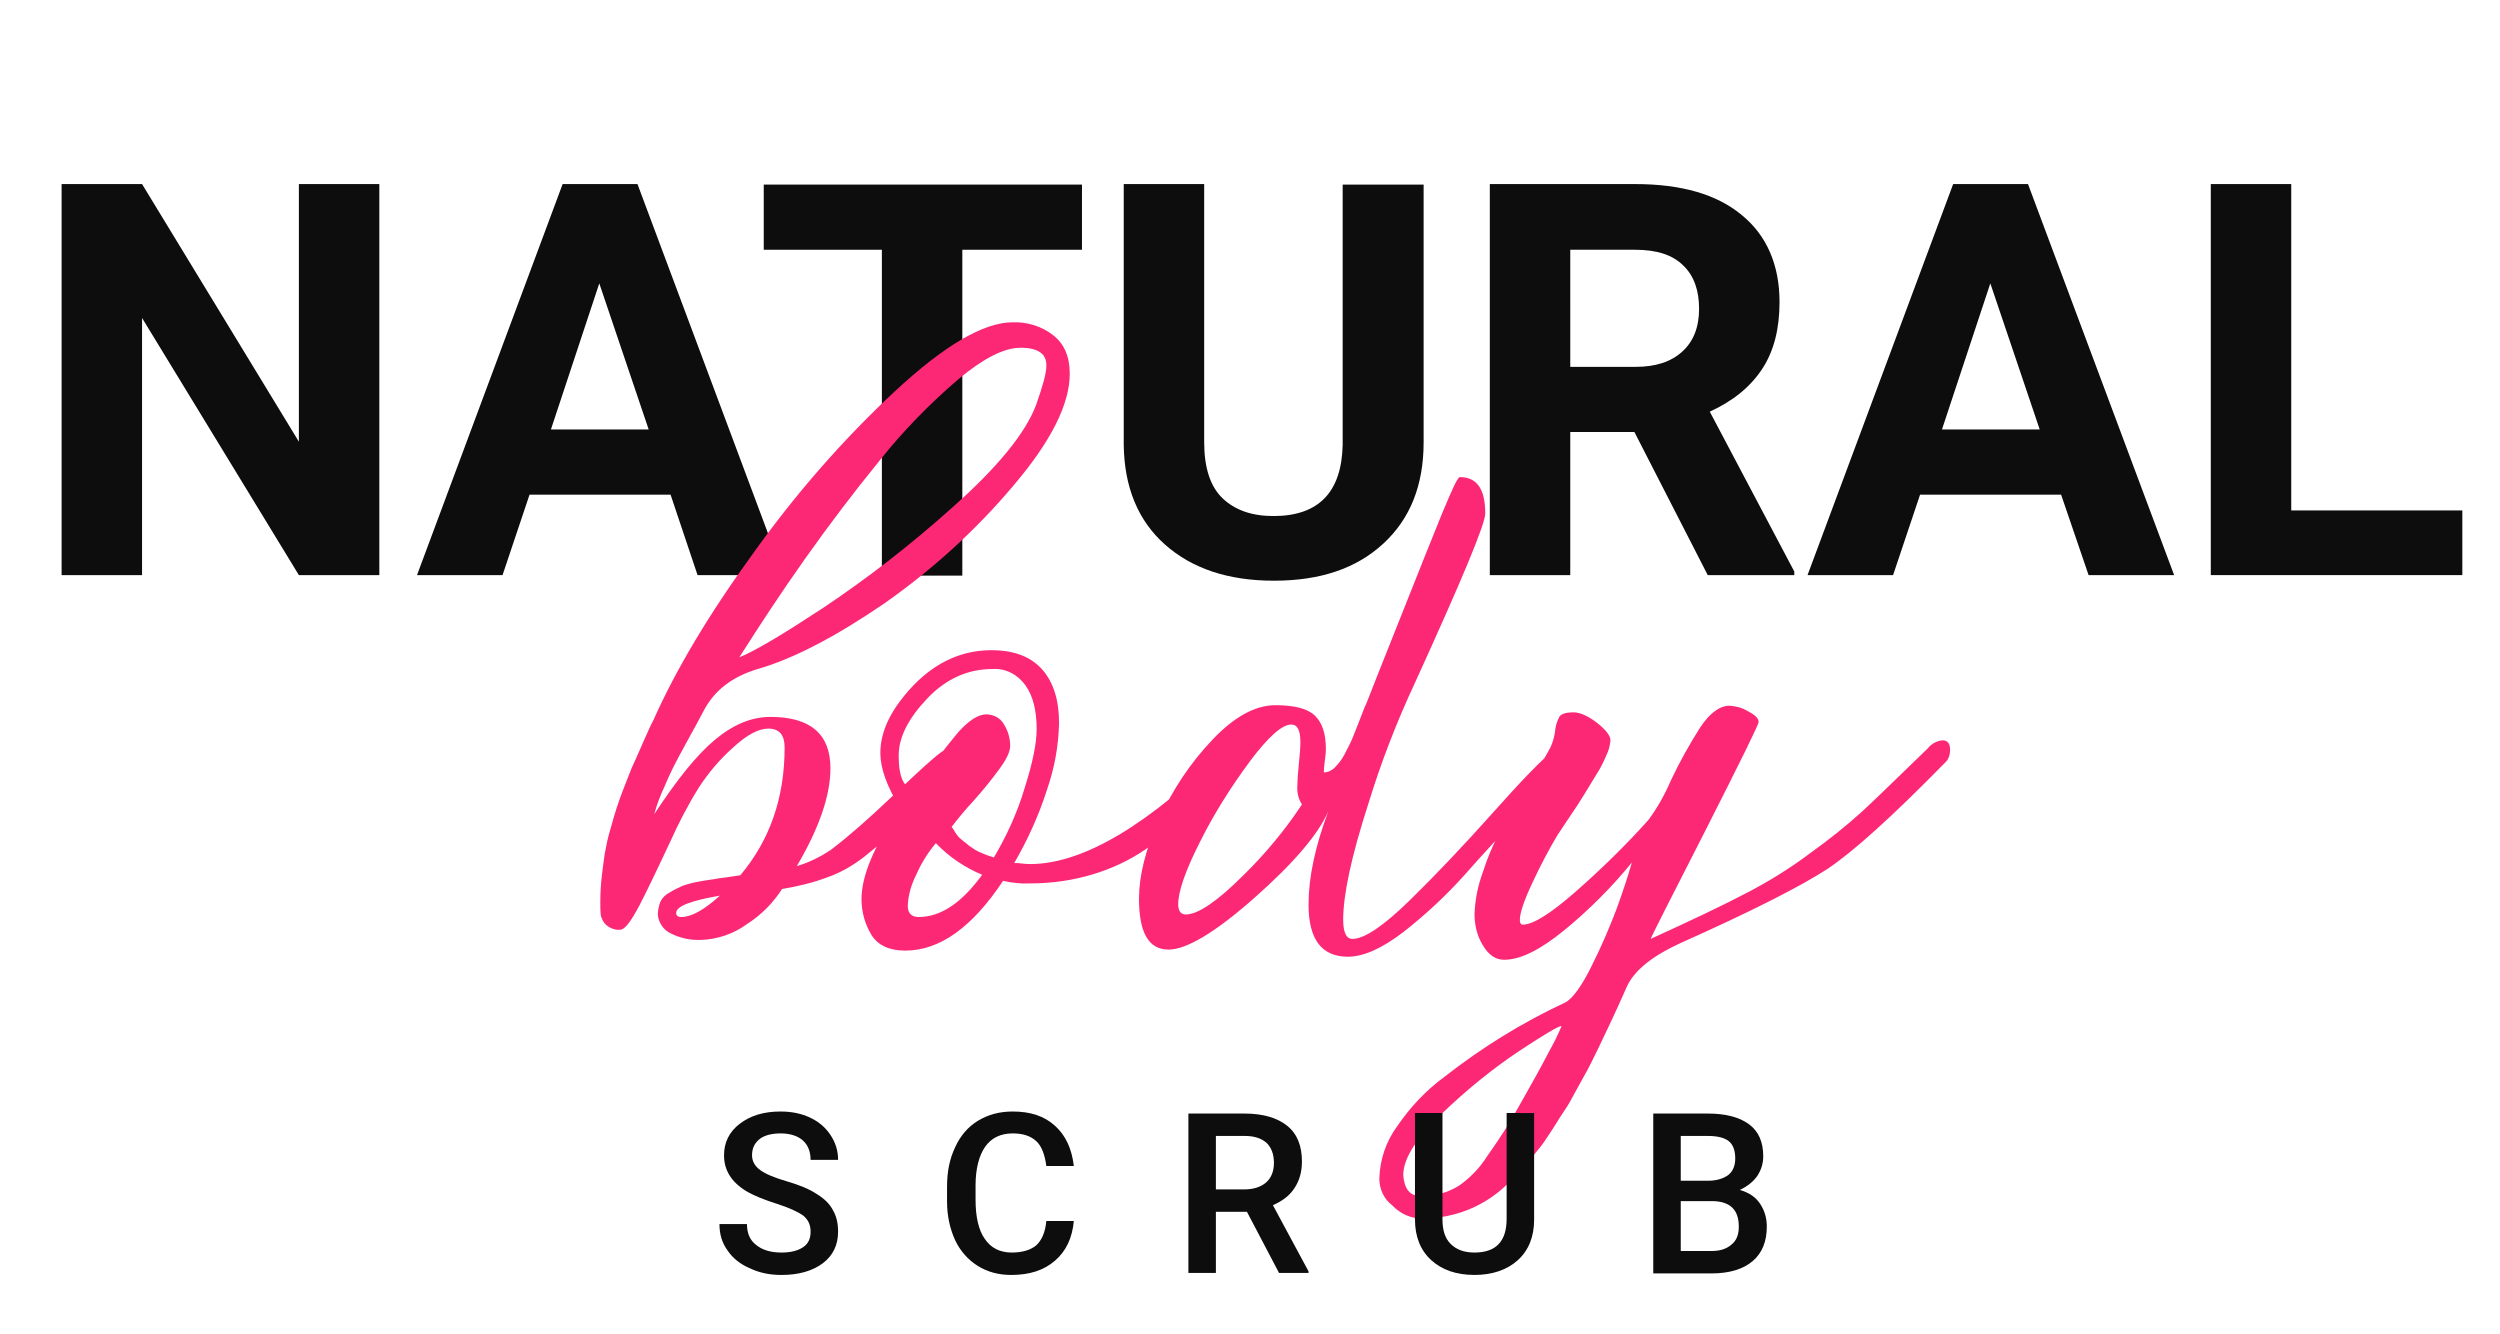
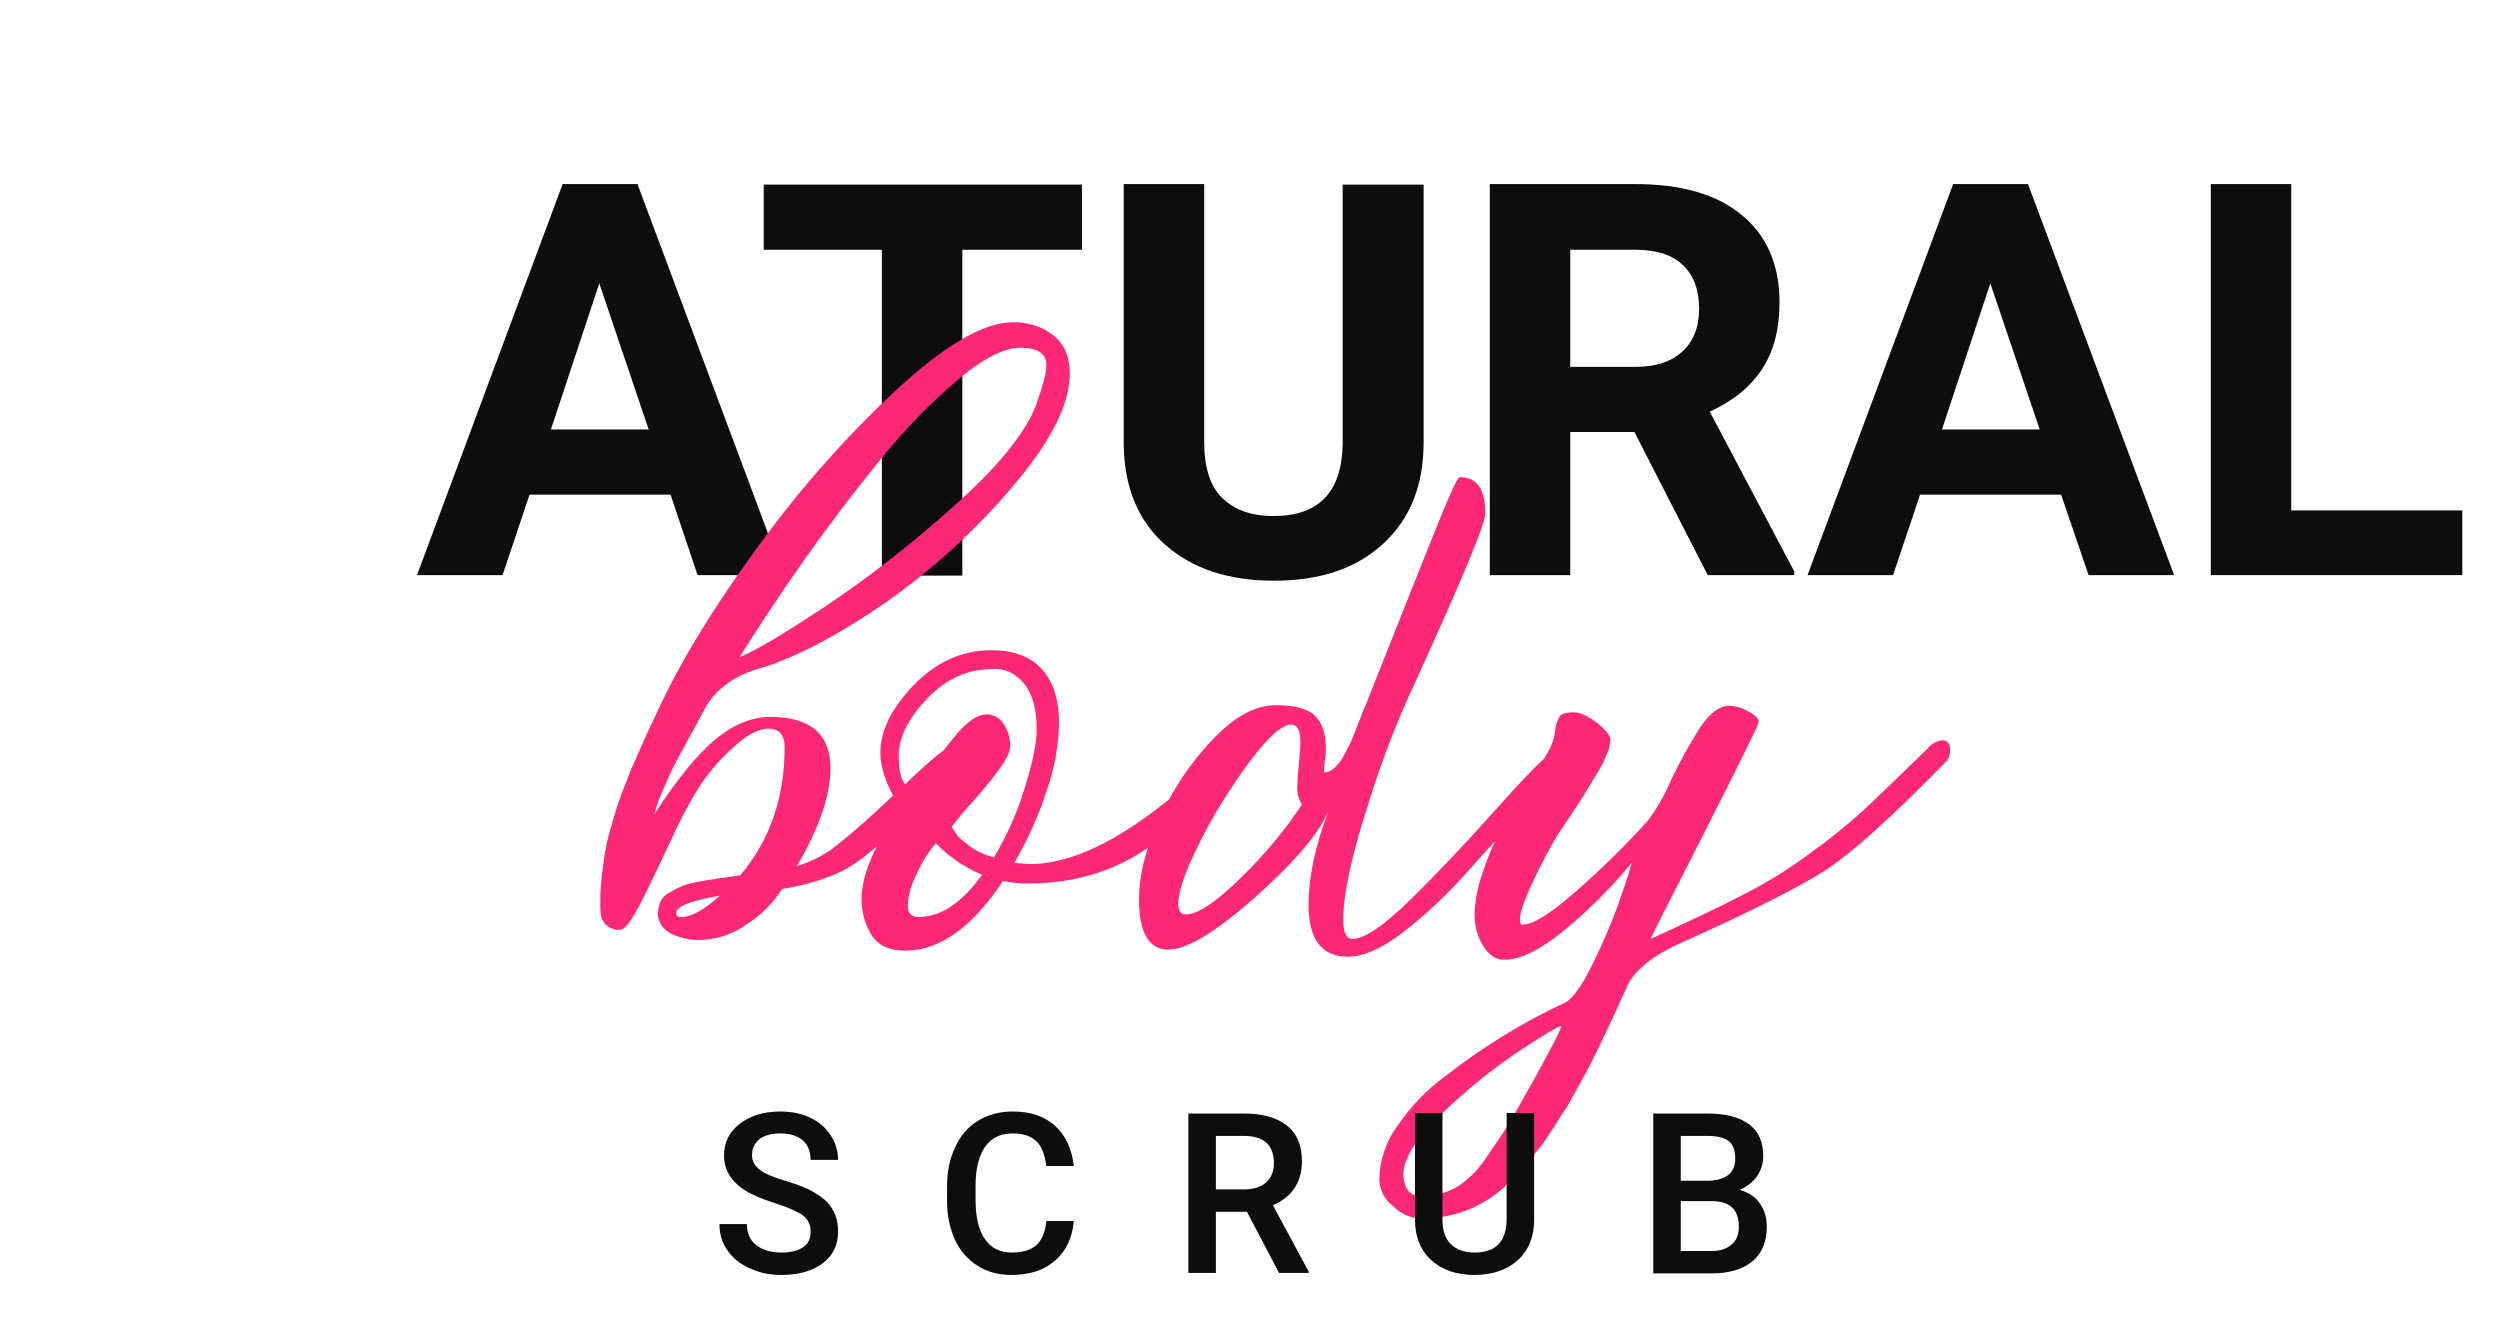
<svg xmlns="http://www.w3.org/2000/svg" version="1.1" id="Layer_1" x="0px" y="0px" viewBox="0 0 491 262" style="enable-background:new 0 0 491 262;" xml:space="preserve">
  <style type="text/css">
	.st0{enable-background:new    ;}
	.st1{fill:#0D0D0D;}
	.st2{fill:#FC2876;}
</style>
  <g id="Group_4002" transform="translate(-1195 -2666)">
    <g id="Group_3945" transform="translate(14 764.651)">
      <g class="st0">
-         <path class="st1" d="M1255.5,2014.3h-15.8l-30.8-50.5v50.5h-15.8v-76.8h15.8l30.8,50.6v-50.6h15.8V2014.3z" />
        <path class="st1" d="M1312.7,1998.5h-27.7l-5.3,15.8h-16.8l28.6-76.8h14.7l28.7,76.8H1318L1312.7,1998.5z M1289.2,1985.7h19.2     l-9.7-28.7L1289.2,1985.7z" />
        <path class="st1" d="M1393.5,1950.4h-23.5v64h-15.8v-64h-23.2v-12.8h62.5V1950.4z" />
        <path class="st1" d="M1460.6,1937.6v50.6c0,8.4-2.6,15-7.9,19.9c-5.3,4.9-12.4,7.3-21.5,7.3c-9,0-16.1-2.4-21.4-7.1     s-8-11.3-8.1-19.6v-51.2h15.8v50.7c0,5,1.2,8.7,3.6,11c2.4,2.3,5.7,3.5,10,3.5c8.9,0,13.4-4.7,13.6-14v-51.1H1460.6z" />
        <path class="st1" d="M1502,1986.2h-12.6v28.1h-15.8v-76.8h28.5c9.1,0,16.1,2,21,6.1c4.9,4,7.4,9.8,7.4,17.1     c0,5.2-1.1,9.6-3.4,13.1c-2.3,3.5-5.7,6.3-10.3,8.4l16.6,31.4v0.7h-17L1502,1986.2z M1489.4,1973.4h12.8c4,0,7-1,9.2-3     c2.2-2,3.3-4.8,3.3-8.4c0-3.6-1-6.5-3.1-8.5c-2.1-2.1-5.2-3.1-9.5-3.1h-12.7V1973.4z" />
        <path class="st1" d="M1585.8,1998.5h-27.7l-5.3,15.8H1536l28.6-76.8h14.7l28.7,76.8h-16.8L1585.8,1998.5z M1562.4,1985.7h19.2     l-9.7-28.7L1562.4,1985.7z" />
        <path class="st1" d="M1631,2001.6h33.6v12.7h-49.4v-76.8h15.8V2001.6z" />
      </g>
    </g>
    <g id="Path_38595">
      <path class="st2" d="M1343.8,2797.4c-5,1.5-8.5,4.2-10.6,8.2c-0.6,1.1-1.4,2.7-2.6,4.8c-1.1,2.1-2.1,3.8-2.8,5.2    c-0.7,1.3-1.5,3-2.3,4.9c-0.8,1.7-1.5,3.5-2,5.4c4.4-6.7,8.3-11.6,11.9-14.6s7.2-4.5,10.9-4.5c7.9,0,11.8,3.4,11.8,10.1    c0,5.3-2.2,11.7-6.6,19.2c2.4-0.7,4.6-1.8,6.7-3.2c3.8-2.9,7.6-6.3,11.5-10s6.8-6.4,8.8-8.1c2-1.7,3.5-2.5,4.5-2.5    c1.8,0,2.8,0.5,2.8,1.5c0,0.3-0.5,0.9-1.6,1.8c-1.1,1-2.7,2.5-4.9,4.5c-2.2,2-4.3,4.1-6.2,6.2c-1.8,1.9-3.1,3.3-3.9,4.2    c-1.4,1.3-3,2.6-4.5,3.8c-2.2,1.7-4.6,3.1-7.2,4c-2.9,1.1-5.9,1.8-8.9,2.3c-1.8,2.8-4.1,5.1-6.9,6.9c-2.6,1.9-5.8,3-9,3.1    c-2.2,0.1-4.3-0.4-6.2-1.4c-1.3-0.7-2.2-2.1-2.3-3.6c0-0.8,0.2-1.7,0.5-2.5c0.4-0.8,1-1.4,1.8-1.8c0.8-0.5,1.6-0.9,2.5-1.3    c1.1-0.4,2.3-0.7,3.5-0.9c1.6-0.3,2.8-0.4,3.7-0.6c0.9-0.1,2.3-0.3,4.2-0.6c5.8-6.9,8.7-15.2,8.7-25.1c0-2.4-1-3.7-3.2-3.7    c-1.9,0-4.2,1.2-6.9,3.7c-2.6,2.3-4.8,4.9-6.7,7.8c-2.2,3.5-4.1,7.2-5.8,11c-2.3,4.9-4.2,8.9-5.9,12.2c-1.7,3.2-2.9,4.8-3.8,4.8    c-1,0.1-2-0.3-2.7-0.9c-0.6-0.5-0.9-1.2-1.1-1.9c-0.1-0.9-0.1-1.8-0.1-2.7c0-1.7,0.1-3.4,0.3-5.1c0.2-1.7,0.4-3.2,0.6-4.5    c0.3-1.6,0.6-3.1,1.1-4.7c0.5-1.8,0.9-3.2,1.2-4.1c0.3-0.9,0.8-2.4,1.6-4.4c0.8-2,1.3-3.4,1.6-4s1-2.2,2-4.5c1-2.3,1.7-3.8,2-4.3    c4.3-9.7,10.8-20.7,19.6-32.8c8.2-11.5,17.5-22.2,27.8-31.8c9.8-9.1,17.5-13.6,23.2-13.6c2.9-0.1,5.7,0.8,7.9,2.5    c2.2,1.7,3.3,4.2,3.3,7.6c0,6-3.7,13.3-11,21.9c-7.4,8.8-16,16.6-25.4,23.2C1359.2,2791,1350.8,2795.4,1343.8,2797.4z     M1395.4,2734.3c-3.2,0-7.3,2.1-12.2,6.2c-5.6,4.8-10.8,10.1-15.4,15.9c-5.3,6.5-10.2,13-14.8,19.5s-8.8,12.9-12.8,19.2    c3.2-1.3,8.7-4.6,16.6-9.8c8.8-5.9,17.3-12.5,25.2-19.6c8.9-7.9,14.4-14.6,16.5-20.2c1.3-3.7,2-6.2,2-7.6    C1400.6,2735.5,1398.9,2734.3,1395.4,2734.3z M1327.8,2845.3c0,0.5,0.3,0.8,1,0.8c2,0,4.5-1.4,7.6-4.2    C1330.6,2842.9,1327.8,2844,1327.8,2845.3z M1435.9,2812.8c1-1,2.3-1.6,3.8-1.6c1.2,0,1.8,0.4,1.8,1.3c-0.1,0.7-0.4,1.4-1,1.9    c-1.2,1-3,2.8-5.6,5.5c-2.6,2.6-4.9,4.9-7.1,6.9c-2.5,2.2-5.1,4.2-7.8,6c-3.2,2.2-6.7,3.8-10.3,4.9c-4,1.2-8.1,1.8-12.3,1.8    c-1.8,0.1-3.6-0.1-5.4-0.5c-6.1,9.2-12.5,13.7-19.2,13.7c-3.1,0-5.3-1-6.6-3c-1.3-2.1-2-4.6-2-7.1c0-4.6,2.5-10.6,7.6-17.9    c-2.6-4.2-3.9-7.8-3.9-10.8c0-4.4,2.2-8.8,6.6-13.4c4.4-4.5,9.5-6.8,15.2-6.8c4.5,0,7.8,1.3,10,3.8s3.3,6,3.3,10.5    c-0.1,4.5-0.9,8.9-2.4,13.2c-1.6,5-3.8,9.8-6.4,14.3c0.3,0,0.9,0,1.6,0.1s1.4,0.1,1.9,0.1    C1408,2835.5,1420.7,2827.9,1435.9,2812.8z M1371.5,2814.4c0,4.4,1.1,6.6,3.3,6.6c2.6-3.9,5.4-7.6,8.4-11.2    c2.1-2.3,3.9-3.5,5.5-3.5c1.4,0,2.8,0.7,3.5,2c0.8,1.3,1.2,2.7,1.2,4.2c0,1.1-0.7,2.6-2.1,4.5c-1.6,2.2-3.4,4.4-5.2,6.4    c-1.5,1.6-2.9,3.3-4.2,5l0.3,0.4c0.2,0.3,0.3,0.5,0.4,0.7c0.2,0.3,0.4,0.5,0.6,0.8c0.3,0.3,0.6,0.6,0.9,0.8    c0.3,0.3,0.7,0.5,1.1,0.9c0.4,0.3,0.9,0.6,1.3,0.9c0.5,0.3,1,0.5,1.7,0.8c0.7,0.3,1.3,0.5,2,0.7c2.5-4.2,4.6-8.8,6-13.5    c1.6-5,2.4-8.9,2.4-11.7c0-3.6-0.7-6.5-2.2-8.6c-1.5-2.1-3.9-3.4-6.5-3.2c-4.8,0-9.1,1.9-12.8,5.8S1371.5,2810.8,1371.5,2814.4    L1371.5,2814.4z M1375.4,2846.1c4.4,0,8.5-2.8,12.5-8.3c-3.4-1.4-6.5-3.5-9.1-6.2c-1.6,1.9-2.9,4-3.9,6.3    c-0.9,1.8-1.5,3.8-1.6,5.8C1373.2,2845.3,1374,2846.1,1375.4,2846.1z M1427.9,2845.6c2.4,0,6.2-2.6,11.3-7.7    c4.3-4.2,8.2-8.9,11.5-13.9c-0.7-1.1-1-2.4-0.9-3.7c0-0.9,0.1-2.4,0.3-4.3c0.2-1.9,0.3-3.3,0.3-4.2c0-2.4-0.6-3.5-1.8-3.5    c-1.8,0-4.5,2.4-8.1,7.2c-3.7,5-7,10.2-9.8,15.8c-2.9,5.7-4.3,9.8-4.3,12.3C1426.4,2844.9,1426.9,2845.6,1427.9,2845.6    L1427.9,2845.6z M1472.9,2800.1c-3.6,7.7-6.7,15.7-9.2,23.9c-3.3,10.2-4.9,17.8-4.9,22.6c0,2.5,0.6,3.8,1.8,3.8    c2.4,0,6.2-2.6,11.4-7.7c5.2-5.1,10.7-10.9,16.4-17.3c5.7-6.4,9.6-10.4,11.6-11.9c0.8-0.6,1.9-0.9,2.9-0.9c1.8,0,2.6,0.5,2.6,1.4    c0,0.4-0.2,0.8-0.5,1c-3.8,3-7.3,6.3-10.5,9.9c-4.4,4.7-8.4,9-12,13.1c-3.6,4-7.6,7.7-11.8,11c-4.3,3.3-7.9,4.9-11,4.9    c-5.1,0-7.7-3.4-7.7-10.2c0-5.4,1.3-11.5,3.9-18.4c-2,4.6-6.9,10.3-14.6,17.1s-13.3,10.1-16.8,10.1c-3.9,0-5.8-3.3-5.8-10    c0-4.5,1.3-9.8,4-15.7c2.6-5.7,6.1-11,10.5-15.6c4.3-4.5,8.4-6.7,12.3-6.7c3.8,0,6.4,0.7,7.8,2.1c1.4,1.4,2.1,3.5,2.1,6.5    c0,0.8-0.1,1.6-0.2,2.3c-0.1,0.8-0.2,1.6-0.2,2.3c0.8,0,1.6-0.4,2.1-0.9c0.8-0.8,1.5-1.7,2-2.7c0.6-1.2,1.2-2.3,1.6-3.3    c0.4-1,0.9-2.3,1.5-3.8c0.6-1.6,1-2.6,1.3-3.2c0.8-2.1,3-7.6,6.5-16.4c3.5-8.8,6.2-15.6,8.2-20.5c2-4.8,3.1-7.2,3.5-7.2    c3.4,0,5,2.4,5,7.1C1486.8,2768.7,1482.2,2779.7,1472.9,2800.1z M1465.9,2897.5c0.1-3.7,1.3-7.3,3.5-10.3c2.6-3.8,5.7-7.1,9.4-9.8    c7.3-5.7,15.2-10.6,23.6-14.5c1.5-0.8,3.3-3.3,5.3-7.4c1.8-3.6,3.4-7.3,4.8-11c1.2-3.3,2.2-6.3,3-9.1c-4,4.9-8.5,9.4-13.4,13.4    c-4.7,3.8-8.5,5.7-11.7,5.7c-1.7,0-3.1-1-4.2-2.9c-1.1-1.8-1.6-3.9-1.6-6.1c0.1-2.9,0.7-5.7,1.7-8.4c0.8-2.5,1.8-4.9,3-7.2    c0.8-1.6,2.6-4.6,5.3-8.9s4.1-6.7,4.3-7.1c0.8-1.3,1.3-2.7,1.5-4.2c0.1-1.1,0.4-2.1,0.9-3c0.4-0.5,1.3-0.8,2.7-0.8    c1.3,0,2.9,0.7,4.7,2.1c1.8,1.4,2.6,2.6,2.6,3.4c-0.1,0.9-0.3,1.9-0.7,2.7c-0.6,1.4-1.2,2.7-2,3.9l-2.5,4.1    c-0.8,1.3-1.7,2.7-2.8,4.3l-2.4,3.6c-1.8,3-3.4,6.1-4.9,9.3c-1.7,3.6-2.5,6-2.5,7.4c0,0.6,0.2,0.9,0.6,0.9c2,0,5.5-2.2,10.5-6.6    c5-4.4,9.7-9,14.1-13.9c1.8-2.4,3.3-5.1,4.5-7.9c1.7-3.6,3.6-7,5.7-10.3c1.9-2.9,3.9-4.3,5.8-4.3c1.3,0.1,2.5,0.4,3.6,1.1    c1.4,0.7,2.1,1.4,2.1,2.1c0,0.5-3.5,7.6-10.5,21.4c-7,13.7-10.6,20.8-10.7,21.2c7.9-3.6,14-6.5,18.4-8.8c4.5-2.3,8.9-5,13-8.1    c3.5-2.5,6.9-5.2,10.1-8.1c2.4-2.2,6.7-6.4,12.9-12.4c0.7-0.9,1.8-1.5,2.9-1.6c1,0,1.5,0.6,1.5,1.9c0,0.9-0.3,1.9-1,2.5    c-10.2,10.4-17.8,17.3-23,20.8c-5.2,3.4-14.8,8.3-28.9,14.6c-5.5,2.5-9,5.3-10.5,8.4c-0.2,0.4-0.8,1.8-1.8,4s-1.7,3.7-2,4.3    c-0.3,0.6-0.9,1.9-1.9,4c-1,2.1-1.7,3.4-2.1,4.2c-0.4,0.7-1.1,2-2.1,3.8c-1,1.8-1.7,3.2-2.3,4c-0.6,0.9-1.4,2.1-2.3,3.6    c-1,1.5-1.8,2.8-2.6,3.8c-0.8,1-1.7,2.1-2.8,3.3s-2.1,2.4-3.2,3.5c-4.4,4.6-10.6,7.2-17,7.2c-2.3,0.1-4.5-0.9-6.1-2.6    C1466.8,2901.5,1465.9,2899.5,1465.9,2897.5L1465.9,2897.5z M1474,2900.9c2.6,0.1,5.2-0.6,7.5-2c2.3-1.6,4.2-3.6,5.7-6    c2.2-3.1,4.3-6.3,6.1-9.6c2.4-4.2,4.4-7.8,6-10.9c0.9-1.6,1.7-3.2,2.4-4.9c-0.6,0-3.3,1.6-8.3,4.9c-5.4,3.6-10.4,7.7-15.1,12.2    c-5.1,4.9-7.7,8.9-7.7,12.2C1470.8,2899.5,1471.9,2900.9,1474,2900.9z" />
    </g>
    <g class="st0">
      <path class="st1" d="M1354.2,2907.9c0-1.4-0.5-2.4-1.5-3.2c-1-0.7-2.7-1.5-5.2-2.3c-2.5-0.8-4.5-1.6-6-2.5c-2.9-1.8-4.3-4.1-4.3-7    c0-2.5,1-4.6,3.1-6.2c2.1-1.6,4.7-2.4,8-2.4c2.2,0,4.1,0.4,5.8,1.2c1.7,0.8,3,1.9,4,3.4c1,1.5,1.5,3.1,1.5,4.9h-5.4    c0-1.6-0.5-2.9-1.5-3.8c-1-0.9-2.5-1.4-4.4-1.4c-1.8,0-3.2,0.4-4.1,1.1c-1,0.8-1.5,1.8-1.5,3.2c0,1.1,0.5,2.1,1.6,2.9    c1.1,0.8,2.8,1.5,5.2,2.2c2.4,0.7,4.4,1.5,5.9,2.5c1.5,0.9,2.6,2,3.2,3.2c0.7,1.2,1,2.6,1,4.2c0,2.6-1,4.7-3,6.2    c-2,1.5-4.7,2.3-8.1,2.3c-2.3,0-4.3-0.4-6.2-1.3c-1.9-0.8-3.4-2-4.4-3.5c-1.1-1.5-1.6-3.2-1.6-5.2h5.4c0,1.8,0.6,3.2,1.8,4.1    c1.2,1,2.9,1.5,5,1.5c1.9,0,3.3-0.4,4.3-1.1C1353.8,2910.2,1354.2,2909.2,1354.2,2907.9z" />
      <path class="st1" d="M1405.9,2905.8c-0.3,3.3-1.5,5.9-3.7,7.8s-5,2.8-8.6,2.8c-2.5,0-4.7-0.6-6.6-1.8c-1.9-1.2-3.4-2.9-4.4-5    c-1-2.2-1.6-4.7-1.6-7.6v-2.9c0-3,0.5-5.5,1.6-7.8c1-2.2,2.5-4,4.5-5.2c2-1.2,4.2-1.8,6.8-1.8c3.5,0,6.2,0.9,8.3,2.8    s3.3,4.5,3.7,7.9h-5.4c-0.3-2.2-0.9-3.9-2-4.9c-1.1-1-2.6-1.5-4.6-1.5c-2.4,0-4.2,0.9-5.4,2.6s-1.9,4.3-1.9,7.6v2.8    c0,3.4,0.6,6,1.8,7.7c1.2,1.8,3,2.7,5.3,2.7c2.1,0,3.7-0.5,4.8-1.4c1.1-1,1.8-2.6,2-4.8H1405.9z" />
      <path class="st1" d="M1439.9,2904h-6.1v12h-5.4v-31.3h11c3.6,0,6.4,0.8,8.4,2.4s2.9,4,2.9,7c0,2.1-0.5,3.8-1.5,5.3    s-2.4,2.5-4.2,3.3l7,13v0.3h-5.8L1439.9,2904z M1433.8,2899.6h5.6c1.8,0,3.3-0.5,4.3-1.4s1.5-2.2,1.5-3.8c0-1.7-0.5-3-1.4-3.9    c-1-0.9-2.4-1.4-4.3-1.4h-5.7V2899.6z" />
      <path class="st1" d="M1496.3,2884.7v20.9c0,3.3-1.1,6-3.2,7.9c-2.1,1.9-5,2.9-8.5,2.9c-3.6,0-6.4-1-8.5-2.9s-3.2-4.6-3.2-8v-20.9    h5.4v20.9c0,2.1,0.5,3.7,1.6,4.8c1.1,1.1,2.6,1.7,4.7,1.7c4.2,0,6.3-2.2,6.3-6.6v-20.8H1496.3z" />
      <path class="st1" d="M1519.7,2916v-31.3h10.7c3.5,0,6.2,0.7,8.1,2.1s2.8,3.5,2.8,6.3c0,1.4-0.4,2.7-1.2,3.9    c-0.8,1.1-1.9,2-3.4,2.7c1.7,0.5,3,1.3,3.9,2.6s1.4,2.8,1.4,4.6c0,2.9-0.9,5.2-2.8,6.8c-1.9,1.6-4.6,2.4-8.1,2.4H1519.7z     M1525.1,2897.9h5.3c1.7,0,3-0.4,4-1.1c1-0.8,1.4-1.9,1.4-3.3c0-1.5-0.4-2.7-1.3-3.4s-2.3-1-4.1-1h-5.3V2897.9z M1525.1,2901.9    v9.8h6c1.7,0,3-0.4,4-1.3c1-0.8,1.4-2,1.4-3.5c0-3.3-1.7-4.9-5-5H1525.1z" />
    </g>
  </g>
</svg>